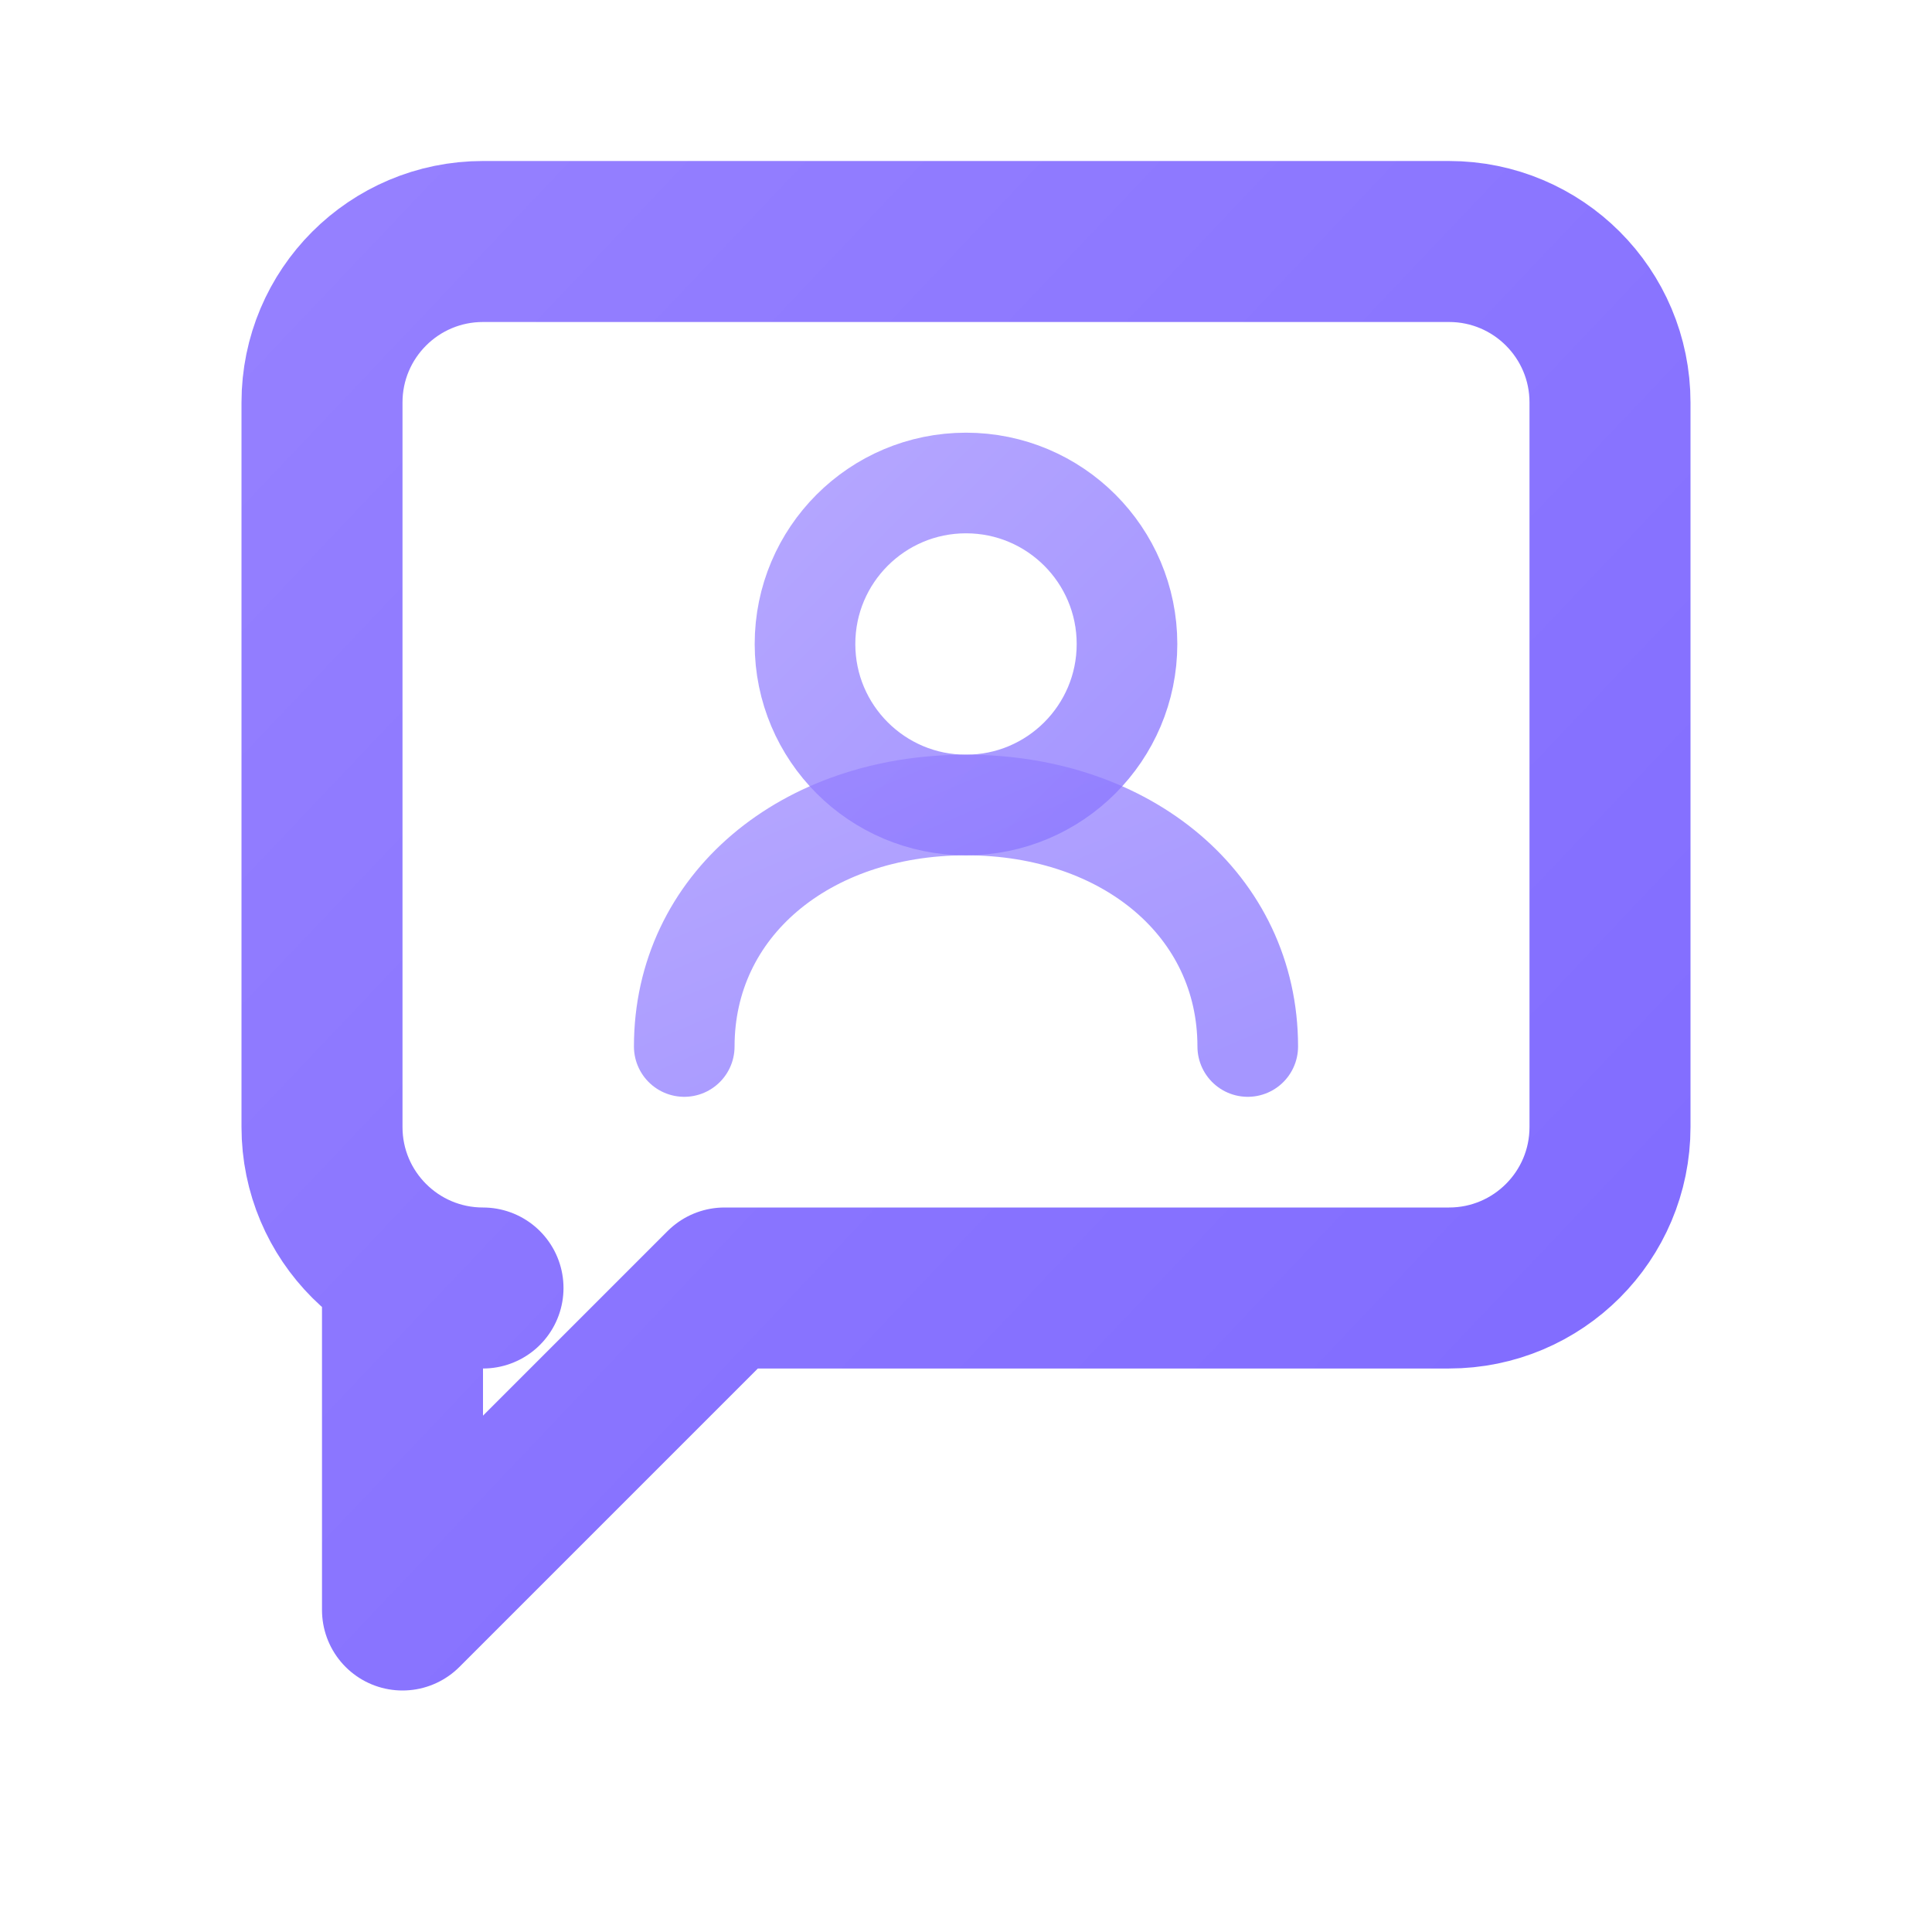
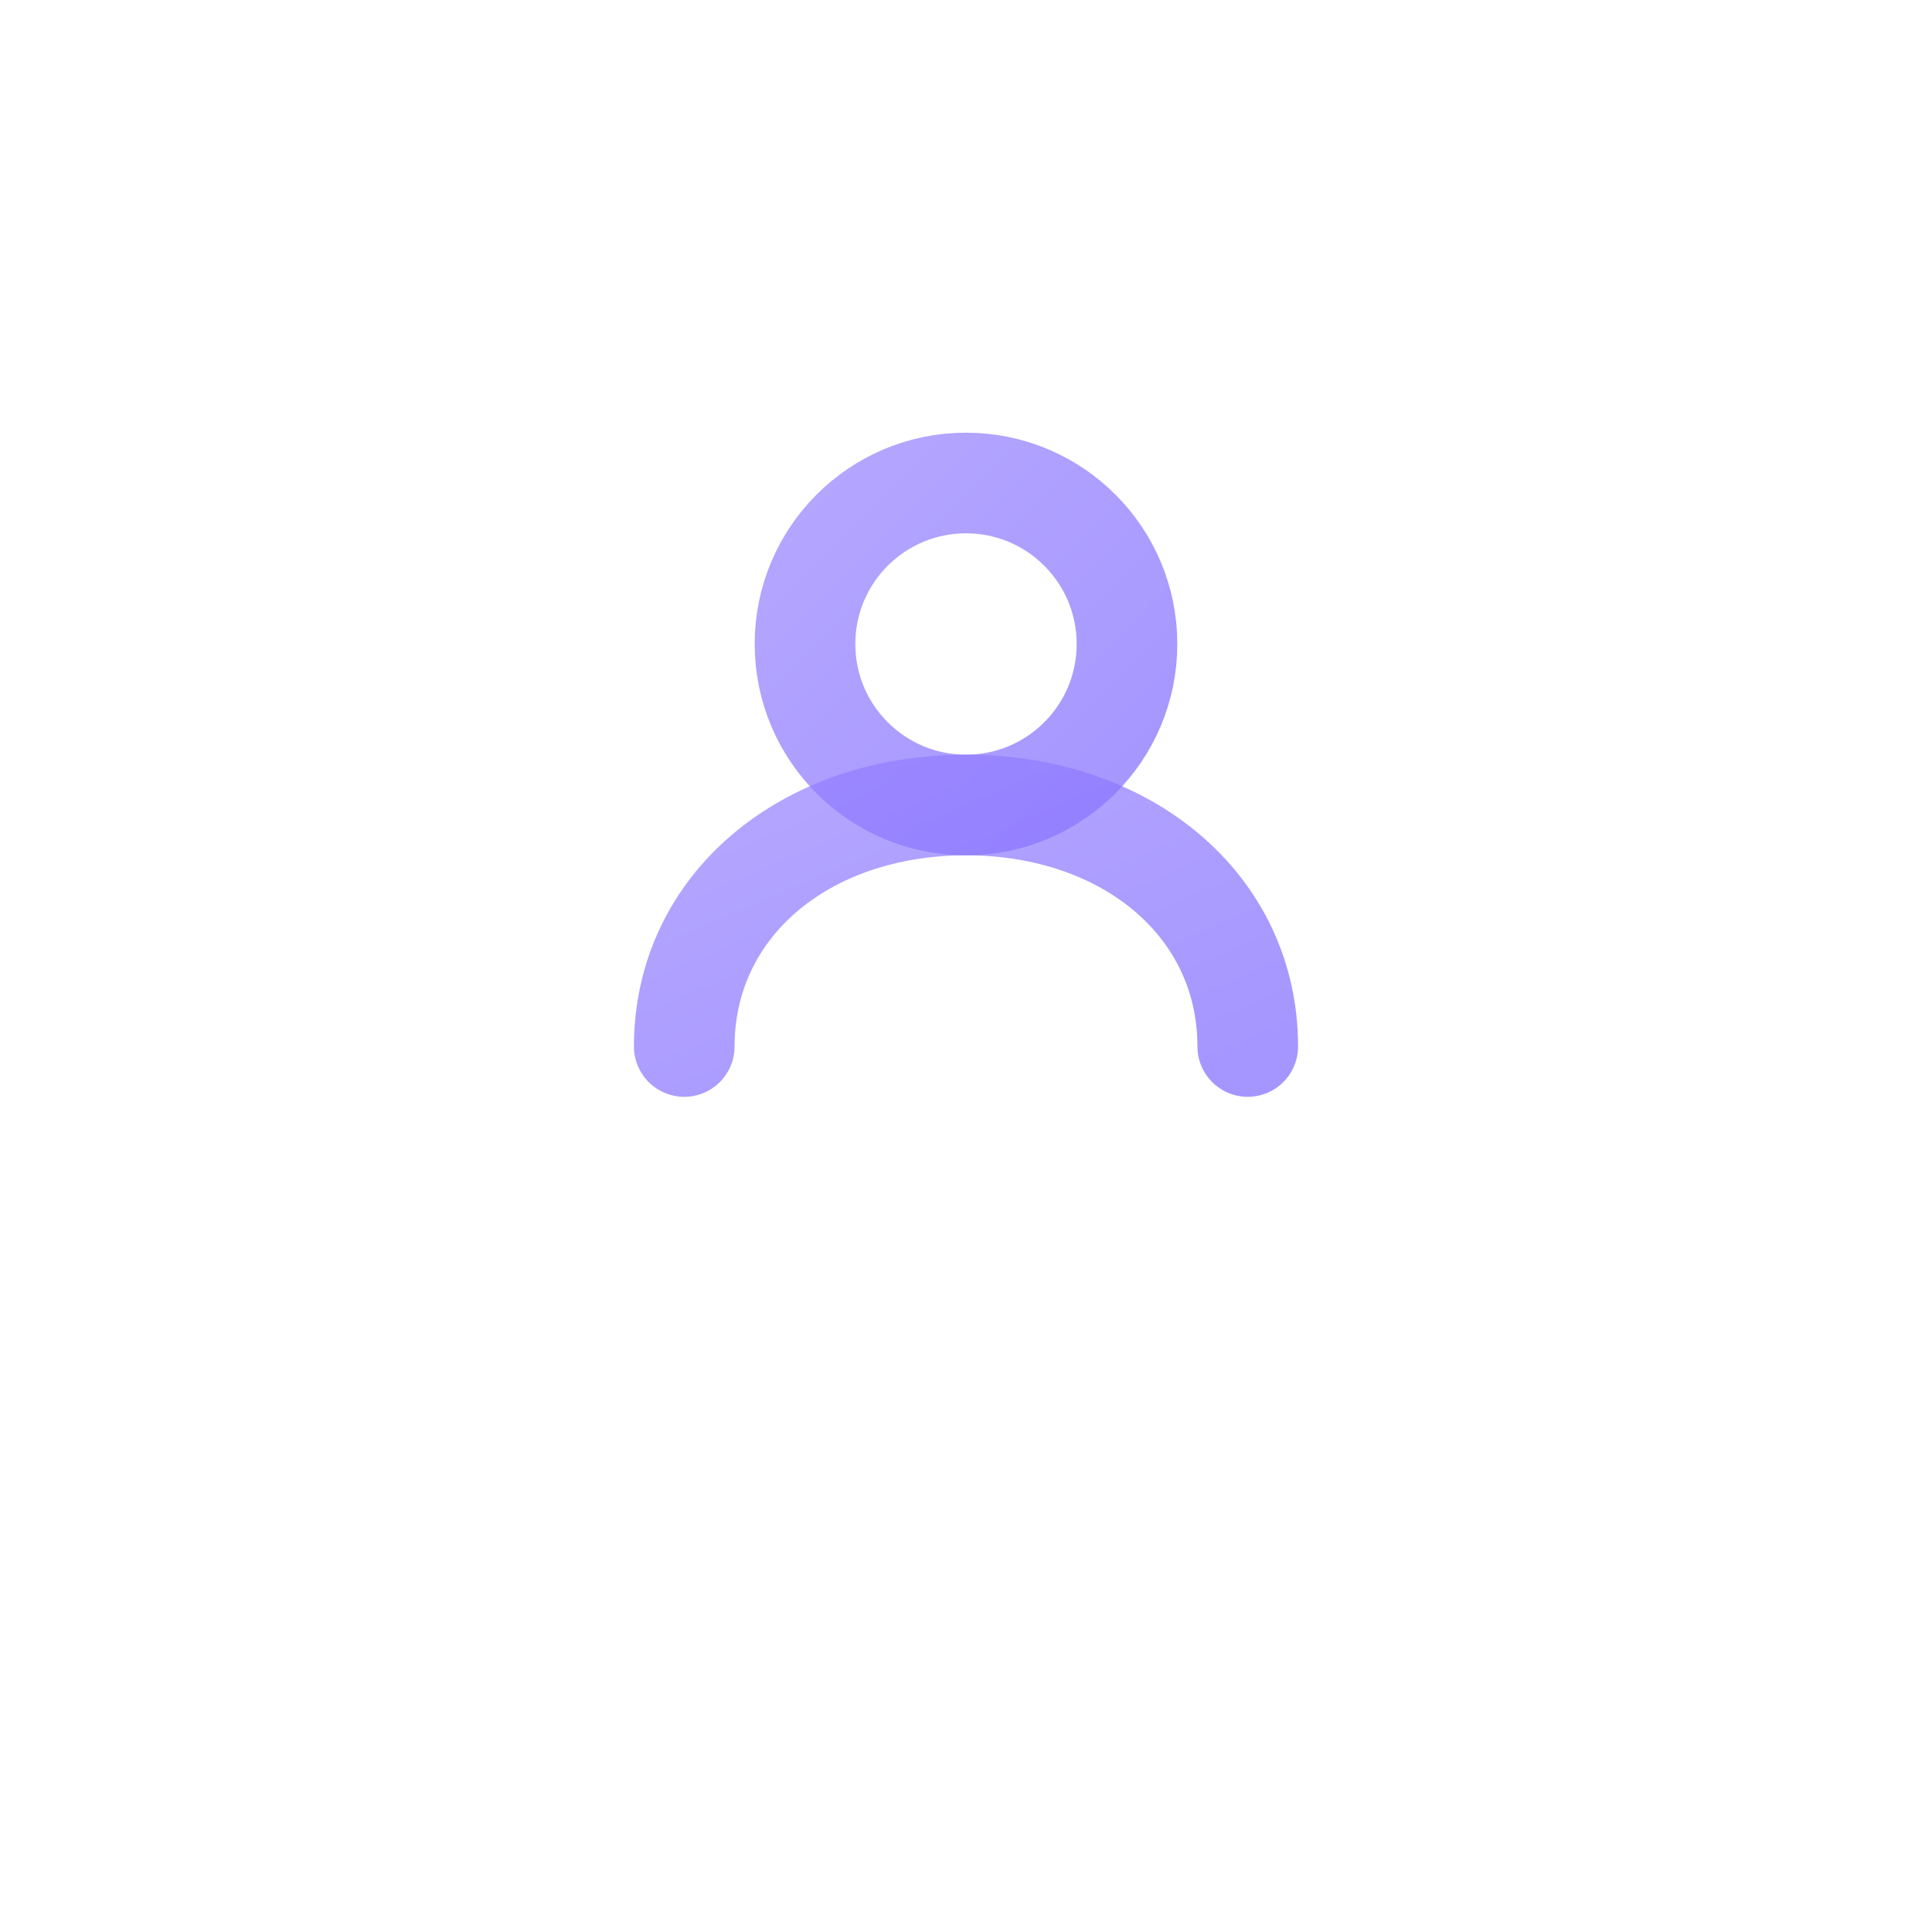
<svg xmlns="http://www.w3.org/2000/svg" width="48" height="48" viewBox="0 0 48 48" fill="none">
  <defs>
    <linearGradient id="iconGrad" x1="0%" y1="0%" x2="100%" y2="100%">
      <stop offset="0%" stop-color="#9580FF" />
      <stop offset="100%" stop-color="#7F6AFF" />
    </linearGradient>
  </defs>
-   <path d="M8 10C8 7.79 9.79 6 12 6H36C38.21 6 40 7.79 40 10V28C40 30.21 38.21 32 36 32H18L10 40V32H12C9.79 32 8 30.21 8 28V10Z" stroke="url(#iconGrad)" stroke-width="4" stroke-linecap="round" stroke-linejoin="round" fill="none" />
  <circle cx="24" cy="16" r="4" stroke="url(#iconGrad)" stroke-width="2.5" fill="none" opacity="0.7" />
  <path d="M17 26C17 22.5 20 20 24 20C28 20 31 22.5 31 26" stroke="url(#iconGrad)" stroke-width="2.5" stroke-linecap="round" fill="none" opacity="0.7" />
</svg>